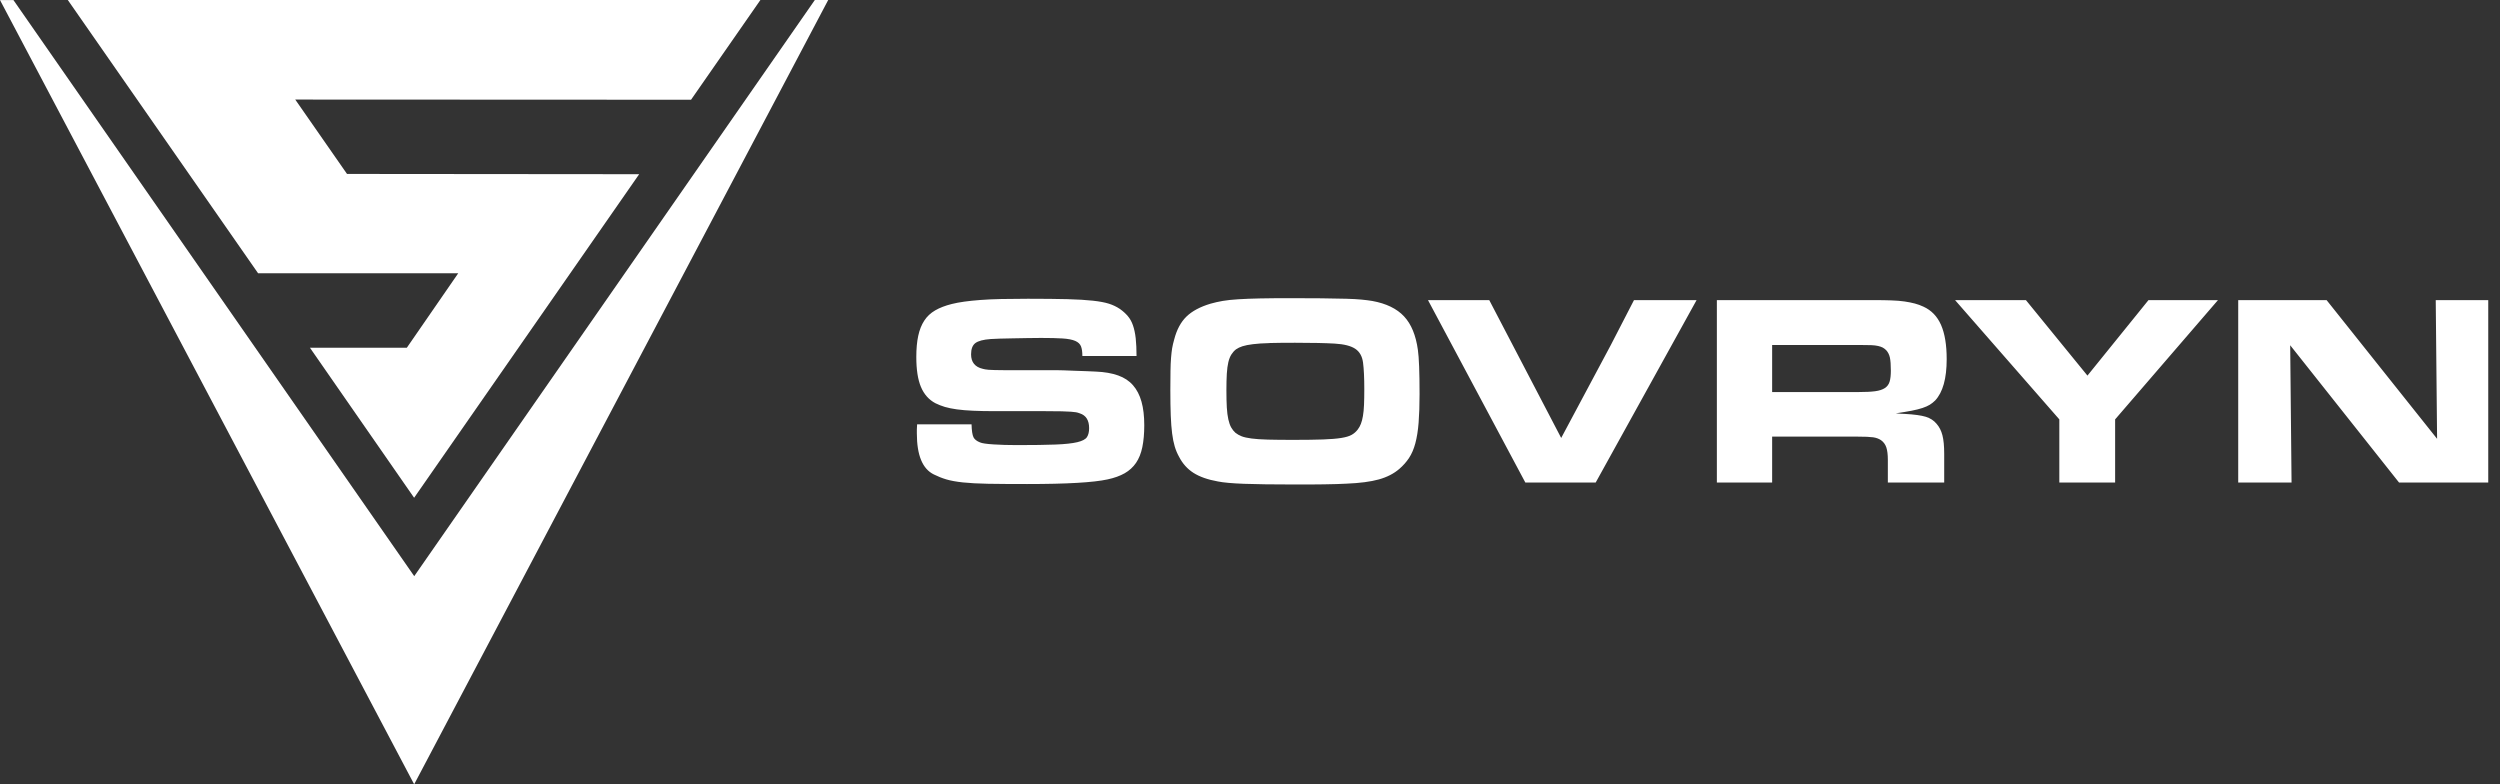
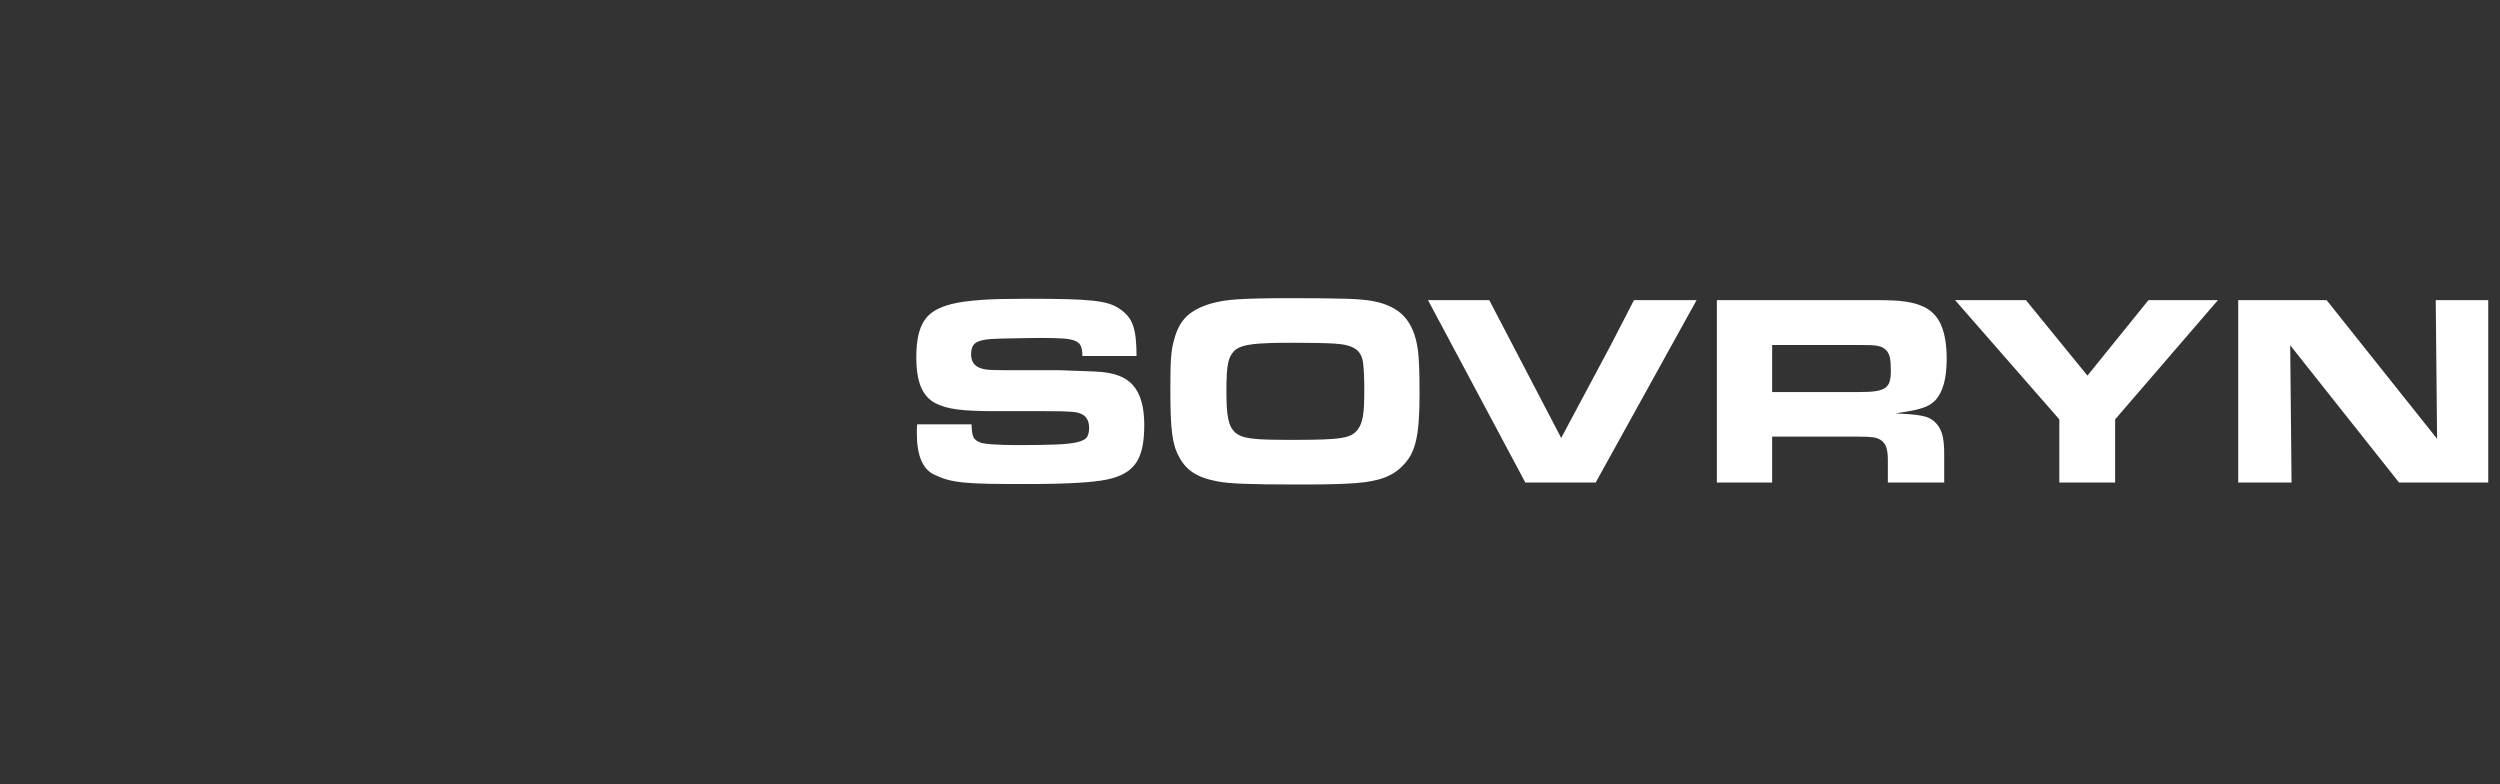
<svg xmlns="http://www.w3.org/2000/svg" width="153" height="48" viewBox="0 0 153 48" fill="none">
  <rect x="0" y="0" width="153" height="48" fill="#333333" stroke="none" />
  <path fill-rule="evenodd" clip-rule="evenodd" d="M82.398 18.284C82.025 18.273 81.564 18.264 81.017 18.259L81.015 18.257C80.469 18.252 79.794 18.248 78.99 18.248C78.254 18.248 77.628 18.253 77.115 18.264C76.603 18.275 76.158 18.291 75.785 18.315C75.413 18.338 75.094 18.371 74.832 18.416C74.569 18.462 74.321 18.518 74.086 18.585C73.451 18.775 72.959 19.037 72.613 19.372C72.267 19.707 72.016 20.175 71.86 20.778C71.806 20.968 71.763 21.147 71.735 21.314C71.708 21.482 71.685 21.677 71.668 21.9C71.65 22.122 71.639 22.39 71.634 22.703C71.629 23.017 71.625 23.407 71.625 23.876C71.625 24.489 71.634 25.009 71.65 25.432C71.667 25.856 71.694 26.223 71.734 26.529C71.773 26.835 71.826 27.101 71.893 27.323C71.96 27.548 72.049 27.76 72.161 27.96C72.374 28.373 72.666 28.699 73.04 28.939C73.415 29.178 73.914 29.354 74.538 29.466C74.873 29.533 75.405 29.582 76.136 29.609C76.868 29.636 77.897 29.651 79.225 29.651H80.096C80.409 29.651 80.711 29.647 81.001 29.642C81.29 29.636 81.558 29.631 81.804 29.625C82.05 29.62 82.251 29.611 82.407 29.6C83.223 29.567 83.88 29.481 84.383 29.341C84.886 29.202 85.304 28.986 85.639 28.697C85.872 28.496 86.071 28.273 86.233 28.027C86.395 27.781 86.524 27.483 86.618 27.132C86.712 26.781 86.781 26.359 86.819 25.869C86.857 25.378 86.877 24.797 86.877 24.128C86.877 22.776 86.842 21.873 86.775 21.415C86.652 20.523 86.372 19.839 85.93 19.365C85.489 18.89 84.839 18.574 83.98 18.418C83.779 18.386 83.56 18.357 83.319 18.335C83.078 18.311 82.772 18.295 82.398 18.284ZM76.681 21.064C76.949 21.029 77.289 21.008 77.702 20.997V20.993C78.114 20.982 78.634 20.977 79.258 20.977C80.306 20.977 81.115 20.995 81.685 21.028C82.255 21.062 82.673 21.167 82.941 21.346C83.209 21.525 83.368 21.806 83.418 22.191C83.469 22.577 83.495 23.12 83.495 23.824C83.495 24.191 83.489 24.509 83.478 24.777C83.467 25.045 83.444 25.273 83.411 25.463C83.379 25.653 83.337 25.812 83.286 25.941C83.237 26.069 83.172 26.183 83.095 26.285C82.993 26.419 82.872 26.527 82.725 26.61C82.579 26.694 82.367 26.757 82.088 26.802C81.81 26.848 81.439 26.878 80.975 26.895C80.512 26.911 79.911 26.92 79.175 26.92C78.538 26.92 78.013 26.915 77.6 26.904C77.188 26.893 76.853 26.871 76.596 26.837C76.339 26.802 76.138 26.759 75.993 26.703C75.849 26.647 75.72 26.574 75.608 26.486C75.508 26.397 75.422 26.288 75.349 26.16C75.277 26.031 75.219 25.867 75.174 25.666C75.129 25.465 75.098 25.222 75.081 24.938C75.065 24.654 75.056 24.294 75.056 23.892C75.056 23.491 75.065 23.15 75.081 22.872C75.098 22.591 75.129 22.358 75.174 22.168C75.219 21.978 75.281 21.822 75.358 21.699C75.436 21.576 75.53 21.469 75.642 21.381C75.755 21.303 75.888 21.239 76.044 21.189C76.202 21.14 76.413 21.096 76.681 21.064ZM59.976 27.074C59.775 26.996 59.641 26.889 59.574 26.755H59.576C59.509 26.621 59.469 26.359 59.459 25.968H56.127C56.116 26.089 56.111 26.2 56.111 26.294V26.52C56.111 27.859 56.456 28.697 57.153 29.037C57.399 29.16 57.653 29.261 57.915 29.339C58.177 29.417 58.516 29.479 58.928 29.524C59.341 29.567 59.858 29.596 60.477 29.607C61.096 29.618 61.891 29.623 62.862 29.623C65.286 29.623 66.925 29.529 67.785 29.339C68.197 29.251 68.547 29.124 68.831 28.963C69.115 28.8 69.347 28.588 69.526 28.326C69.705 28.063 69.833 27.743 69.911 27.363C69.989 26.983 70.029 26.538 70.029 26.024C70.029 25.465 69.973 24.985 69.86 24.584C69.748 24.182 69.576 23.847 69.341 23.579C69.108 23.311 68.804 23.11 68.429 22.977C68.054 22.843 67.6 22.763 67.064 22.741C66.918 22.73 66.73 22.721 66.495 22.716C66.259 22.71 66.02 22.701 65.774 22.691C65.528 22.68 65.305 22.671 65.105 22.665C64.904 22.66 64.764 22.656 64.687 22.656H61.523C61.245 22.656 61.026 22.653 60.87 22.647C60.715 22.642 60.591 22.636 60.503 22.631C60.412 22.625 60.343 22.616 60.293 22.605C60.242 22.595 60.195 22.584 60.15 22.573C59.67 22.463 59.43 22.166 59.43 21.686C59.43 21.362 59.515 21.134 59.688 21C59.862 20.866 60.177 20.781 60.635 20.749C60.769 20.738 60.952 20.729 61.187 20.724C61.42 20.718 61.681 20.713 61.965 20.707C62.249 20.702 62.544 20.696 62.852 20.691C63.157 20.686 63.445 20.682 63.713 20.682C64.26 20.682 64.699 20.693 65.036 20.714C65.373 20.736 65.628 20.787 65.807 20.865C65.984 20.942 66.102 21.055 66.158 21.199C66.214 21.344 66.241 21.54 66.241 21.786H69.556C69.556 21.373 69.538 21.013 69.506 20.705C69.471 20.4 69.415 20.134 69.337 19.911C69.26 19.687 69.153 19.497 69.019 19.341C68.885 19.183 68.724 19.039 68.534 18.905C68.333 18.771 68.111 18.664 67.864 18.586C67.62 18.509 67.293 18.447 66.885 18.402C66.478 18.357 65.959 18.326 65.329 18.309C64.698 18.293 63.892 18.284 62.91 18.284C62.296 18.284 61.751 18.29 61.277 18.3C60.803 18.311 60.38 18.329 60.005 18.358C59.63 18.387 59.301 18.42 59.017 18.46C58.733 18.499 58.478 18.547 58.255 18.603C57.853 18.702 57.513 18.834 57.234 18.995C56.956 19.156 56.731 19.366 56.565 19.623C56.397 19.878 56.274 20.19 56.196 20.552C56.118 20.913 56.078 21.346 56.078 21.849C56.078 22.62 56.172 23.232 56.362 23.682C56.552 24.133 56.847 24.466 57.249 24.678C57.428 24.766 57.62 24.842 57.826 24.904C58.032 24.965 58.279 25.014 58.563 25.054C58.847 25.092 59.176 25.121 59.551 25.137C59.924 25.154 60.367 25.163 60.881 25.163H63.956C64.39 25.163 64.73 25.166 64.976 25.172C65.222 25.177 65.412 25.186 65.546 25.197C65.68 25.208 65.781 25.219 65.848 25.23C65.915 25.24 65.995 25.264 66.084 25.297C66.464 25.419 66.654 25.722 66.654 26.201C66.654 26.435 66.609 26.619 66.52 26.753C66.431 26.887 66.234 26.99 65.926 27.063C65.62 27.135 65.177 27.184 64.596 27.206C64.015 27.229 63.235 27.24 62.253 27.24C61.717 27.24 61.234 27.226 60.805 27.198C60.374 27.171 60.099 27.13 59.976 27.074ZM114.7 18.367C115.101 18.367 115.452 18.373 115.755 18.384C116.057 18.394 116.325 18.416 116.558 18.45C116.792 18.485 117.001 18.526 117.186 18.575C117.371 18.624 117.546 18.689 117.713 18.767C118.203 18.99 118.563 19.364 118.793 19.889C119.023 20.414 119.137 21.111 119.137 21.981C119.137 23.165 118.902 24.006 118.433 24.509C118.332 24.609 118.223 24.695 118.107 24.768C117.99 24.84 117.839 24.907 117.655 24.969C117.47 25.03 117.248 25.086 116.985 25.137C116.723 25.188 116.402 25.24 116.022 25.296C116.146 25.307 116.258 25.316 116.357 25.322C116.459 25.327 116.531 25.331 116.574 25.331C117.155 25.363 117.582 25.423 117.856 25.506C118.129 25.59 118.35 25.733 118.516 25.933C118.684 26.123 118.804 26.357 118.876 26.637C118.949 26.916 118.985 27.296 118.985 27.776V29.533H115.536V28.143C115.536 27.819 115.505 27.566 115.443 27.381C115.382 27.197 115.273 27.05 115.118 26.938C114.984 26.849 114.823 26.789 114.633 26.762C114.443 26.735 114.119 26.721 113.661 26.721H108.455V29.533H105.072V18.367H114.698H114.7ZM114.758 23.943C115.009 23.91 115.206 23.845 115.351 23.751C115.496 23.657 115.594 23.525 115.644 23.358C115.695 23.19 115.72 22.967 115.72 22.689C115.72 22.332 115.7 22.064 115.662 21.885C115.623 21.706 115.548 21.556 115.436 21.433C115.369 21.366 115.299 21.313 115.226 21.273C115.154 21.234 115.058 21.201 114.942 21.174C114.824 21.147 114.683 21.129 114.515 21.123C114.347 21.118 114.135 21.114 113.878 21.114H108.455V23.993H113.762C114.175 23.993 114.508 23.977 114.758 23.943ZM123.986 18.367H119.65L126.031 25.666V29.533H129.446V25.666L135.74 18.367H131.487L127.752 22.987L123.986 18.367ZM142.388 18.367L149.15 26.855L149.067 18.367H152.281V29.533H146.823L140.16 21.129L140.243 29.533H136.979V18.367H142.386H142.388ZM97.655 29.533L103.831 18.367H100L98.584 21.112L95.545 26.804L91.142 18.367H87.393L93.352 29.533H97.655Z" fill="white" />
  <g clip-path="url(#clip0_1830_1796)">
    <path fill-rule="evenodd" clip-rule="evenodd" d="M0.822 0.004H0L25.347 48L50.686 0H49.868L25.351 35.261L0.822 0.004ZM18.968 21.281L25.344 30.464L39.117 10.661L21.237 10.645L18.069 6.093L42.292 6.104L46.537 0H4.15L15.794 16.722H28.045L24.898 21.281H18.968Z" fill="white" />
  </g>
  <defs>
    <clipPath id="clip0_1830_1796">
-       <rect width="50.686" height="48" fill="white" />
-     </clipPath>
+       </clipPath>
  </defs>
</svg>